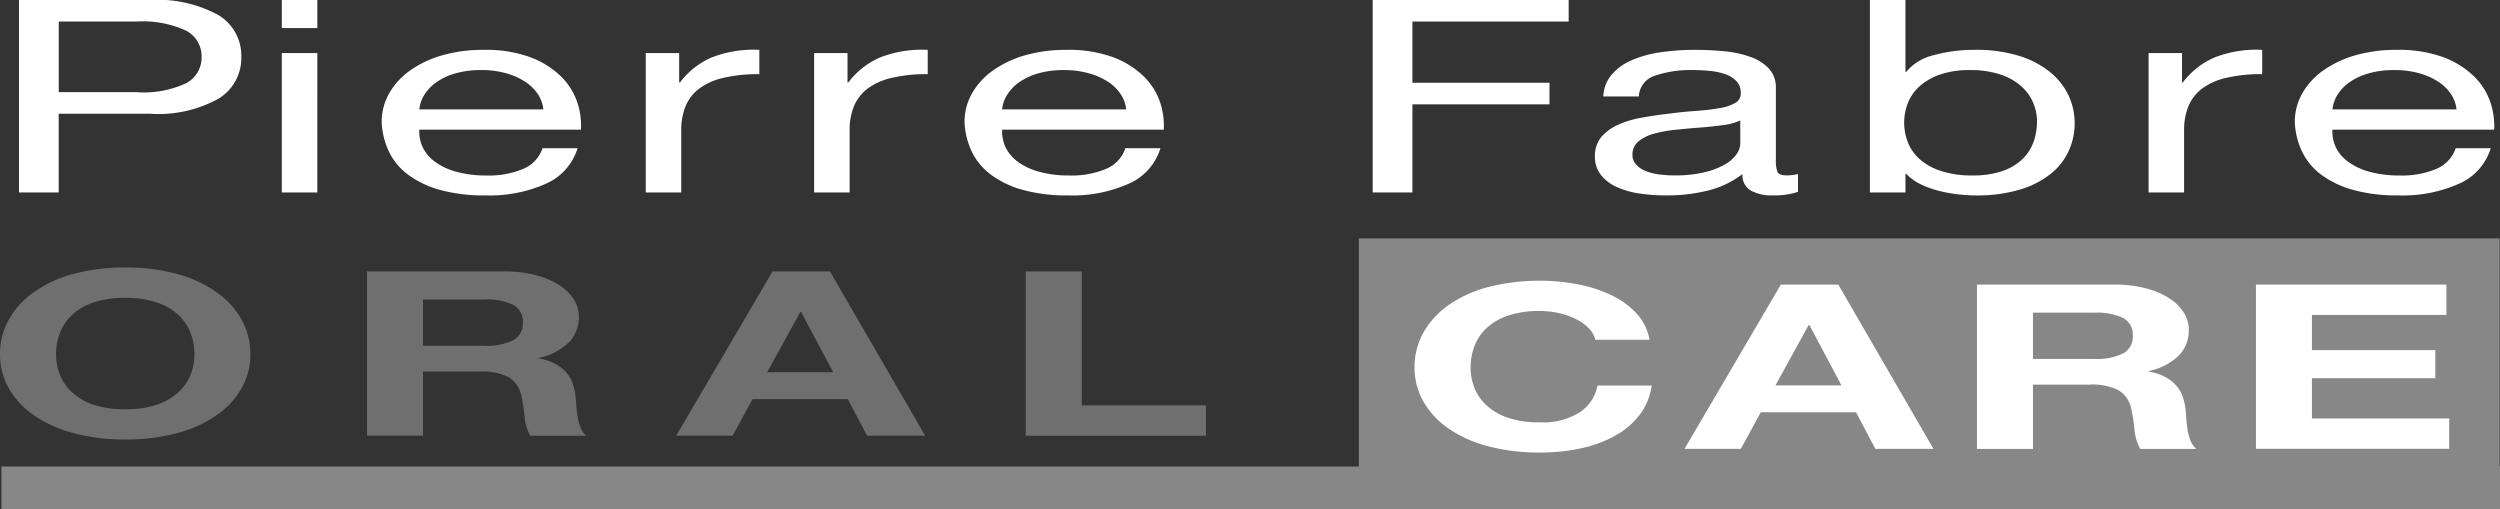
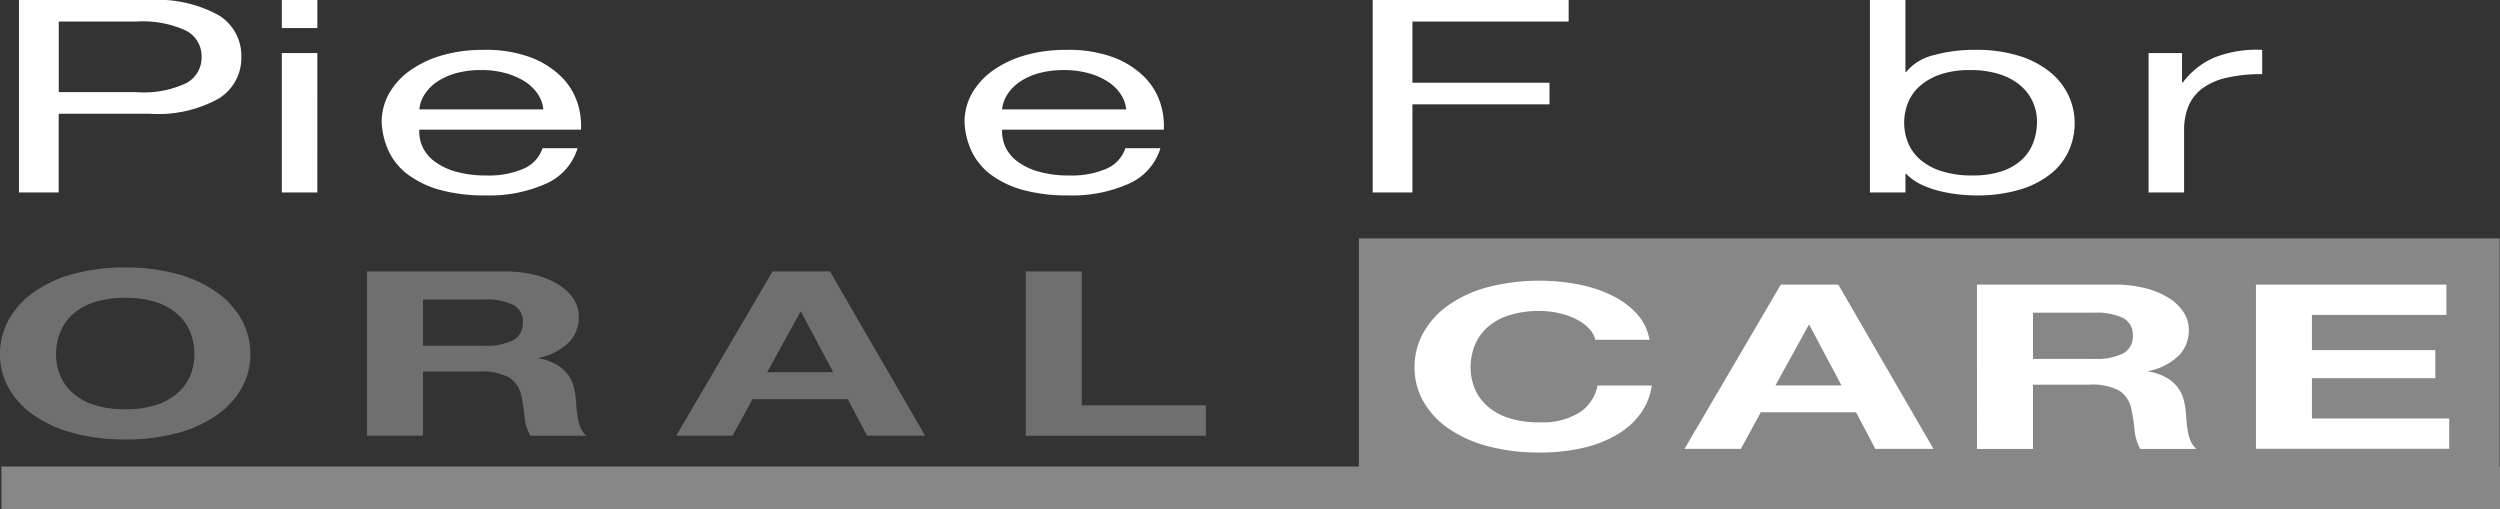
<svg xmlns="http://www.w3.org/2000/svg" id="Groupe_1054" data-name="Groupe 1054" width="214" height="43.591" viewBox="0 0 214 43.591">
  <rect x="0" y="0" width="214" height="43.591" fill="#333333" stroke="none" />
  <path id="Tracé_38" data-name="Tracé 38" d="M116.315,19.7V39.224H.12v3.659H214V39.224h-.036V19.7Z" transform="translate(0.004 0.708)" fill="#878787" />
  <g id="Groupe_1053" data-name="Groupe 1053" transform="translate(0 0)">
    <g id="Groupe_1034" data-name="Groupe 1034" transform="translate(1.629 0.001)">
      <path id="Tracé_39" data-name="Tracé 39" d="M12.767,0a10.894,10.894,0,0,1,5.847,1.277A4.053,4.053,0,0,1,20.6,4.867a4.072,4.072,0,0,1-1.986,3.6,10.685,10.685,0,0,1-5.847,1.269h-7.8v6.737h-3.4V0ZM11.623,7.889a8.561,8.561,0,0,0,4.237-.759A2.483,2.483,0,0,0,17.2,4.867a2.464,2.464,0,0,0-1.342-2.25,8.843,8.843,0,0,0-4.237-.772H4.972V7.889Z" transform="translate(-1.572 -0.001)" fill="#fff" />
    </g>
    <g id="Groupe_1035" data-name="Groupe 1035" transform="translate(24.123 0)">
      <path id="Tracé_40" data-name="Tracé 40" d="M23.287,0h3.041V2.4H23.287Zm3.039,16.476H23.286V4.545h3.041Z" transform="translate(-23.286)" fill="#fff" />
    </g>
    <g id="Groupe_1036" data-name="Groupe 1036" transform="translate(32.673 4.269)">
      <path id="Tracé_41" data-name="Tracé 41" d="M45.628,15.564a11.835,11.835,0,0,1-5.22,1.014,14.182,14.182,0,0,1-3.843-.46,8.339,8.339,0,0,1-2.739-1.293,5.386,5.386,0,0,1-1.662-1.984,6.481,6.481,0,0,1-.625-2.516,4.933,4.933,0,0,1,.644-2.489,6.1,6.1,0,0,1,1.806-1.964,9.028,9.028,0,0,1,2.753-1.291,12.494,12.494,0,0,1,3.487-.46,11.034,11.034,0,0,1,4.1.655,7.5,7.5,0,0,1,2.612,1.673,5.607,5.607,0,0,1,1.358,2.214,6.349,6.349,0,0,1,.3,2.286H34.758a3.186,3.186,0,0,0,.284,1.489,3.268,3.268,0,0,0,1.039,1.244,5.474,5.474,0,0,0,1.824.866,9.374,9.374,0,0,0,2.611.325,7.539,7.539,0,0,0,3.167-.578,2.92,2.92,0,0,0,1.624-1.755h3a4.859,4.859,0,0,1-2.682,3.024M44.9,7.9a3.752,3.752,0,0,0-1.108-1.07,5.907,5.907,0,0,0-1.647-.718,7.771,7.771,0,0,0-2.093-.263,7.9,7.9,0,0,0-2.125.263,5.438,5.438,0,0,0-1.631.728,3.76,3.76,0,0,0-1.071,1.074,2.879,2.879,0,0,0-.465,1.3H45.378A2.905,2.905,0,0,0,44.9,7.9" transform="translate(-31.539 -4.121)" fill="#fff" />
    </g>
    <g id="Groupe_1037" data-name="Groupe 1037" transform="translate(55.278 4.264)">
-       <path id="Tracé_42" data-name="Tracé 42" d="M56.218,4.395V6.912h.069a6.729,6.729,0,0,1,2.719-2.144,9.9,9.9,0,0,1,4.076-.649V6.2a12.837,12.837,0,0,0-3.11.324,5.437,5.437,0,0,0-2.074.941,3.656,3.656,0,0,0-1.146,1.517,5.413,5.413,0,0,0-.356,2.042v5.305H53.36V4.395Z" transform="translate(-53.36 -4.116)" fill="#fff" />
-     </g>
+       </g>
    <g id="Groupe_1038" data-name="Groupe 1038" transform="translate(69.689 4.264)">
-       <path id="Tracé_43" data-name="Tracé 43" d="M70.129,4.395V6.912H70.2a6.729,6.729,0,0,1,2.719-2.144,9.9,9.9,0,0,1,4.076-.649V6.2a12.837,12.837,0,0,0-3.11.324,5.437,5.437,0,0,0-2.074.941,3.665,3.665,0,0,0-1.146,1.517,5.414,5.414,0,0,0-.356,2.042v5.305H67.271V4.395Z" transform="translate(-67.271 -4.116)" fill="#fff" />
-     </g>
+       </g>
    <g id="Groupe_1039" data-name="Groupe 1039" transform="translate(82.566 4.269)">
      <path id="Tracé_44" data-name="Tracé 44" d="M93.789,15.564a11.841,11.841,0,0,1-5.22,1.014,14.177,14.177,0,0,1-3.843-.46,8.3,8.3,0,0,1-2.738-1.293,5.369,5.369,0,0,1-1.663-1.984,6.444,6.444,0,0,1-.624-2.516,4.942,4.942,0,0,1,.642-2.489,6.132,6.132,0,0,1,1.806-1.964A9.04,9.04,0,0,1,84.9,4.581a12.507,12.507,0,0,1,3.488-.46,11.041,11.041,0,0,1,4.1.655A7.52,7.52,0,0,1,95.1,6.449a5.6,5.6,0,0,1,1.356,2.214,6.3,6.3,0,0,1,.3,2.286H82.918a3.2,3.2,0,0,0,.284,1.489,3.277,3.277,0,0,0,1.039,1.244,5.47,5.47,0,0,0,1.825.866,9.374,9.374,0,0,0,2.611.325,7.524,7.524,0,0,0,3.166-.578,2.911,2.911,0,0,0,1.624-1.755h3a4.855,4.855,0,0,1-2.681,3.024M93.057,7.9a3.727,3.727,0,0,0-1.108-1.07A5.92,5.92,0,0,0,90.3,6.114a7.8,7.8,0,0,0-2.094-.263,7.9,7.9,0,0,0-2.126.263,5.432,5.432,0,0,0-1.63.728,3.729,3.729,0,0,0-1.07,1.074,2.866,2.866,0,0,0-.467,1.3H93.54A2.933,2.933,0,0,0,93.057,7.9" transform="translate(-79.701 -4.121)" fill="#fff" />
    </g>
    <g id="Groupe_1040" data-name="Groupe 1040" transform="translate(117.5)">
      <path id="Tracé_45" data-name="Tracé 45" d="M130.2,0V1.844H116.825V7.083H128.56V8.931H116.825v7.543h-3.4V0Z" transform="translate(-113.423 0)" fill="#fff" />
    </g>
    <g id="Groupe_1041" data-name="Groupe 1041" transform="translate(136.53 4.269)">
-       <path id="Tracé_46" data-name="Tracé 46" d="M146.991,16.578a3.586,3.586,0,0,1-1.877-.425,1.518,1.518,0,0,1-.7-1.4,7.943,7.943,0,0,1-2.914,1.4,14.458,14.458,0,0,1-3.6.425,15.338,15.338,0,0,1-2.357-.171,7.109,7.109,0,0,1-1.951-.578,3.551,3.551,0,0,1-1.321-1.039,2.465,2.465,0,0,1-.484-1.533,2.529,2.529,0,0,1,.536-1.663,4.022,4.022,0,0,1,1.417-1.049,8.305,8.305,0,0,1,2-.61q1.13-.208,2.309-.345c.838-.11,1.625-.191,2.38-.243s1.412-.132,1.983-.231a4.209,4.209,0,0,0,1.36-.438.919.919,0,0,0,.5-.841,1.461,1.461,0,0,0-.371-1.041,2.464,2.464,0,0,0-.972-.6,5.464,5.464,0,0,0-1.319-.276c-.49-.049-.973-.069-1.448-.069a9.437,9.437,0,0,0-3.217.473,1.957,1.957,0,0,0-1.4,1.788h-3.041a3.106,3.106,0,0,1,.713-1.868,4.629,4.629,0,0,1,1.72-1.237,9.628,9.628,0,0,1,2.467-.679,19.555,19.555,0,0,1,2.928-.207c.841,0,1.668.034,2.488.115a8.951,8.951,0,0,1,2.235.473,3.964,3.964,0,0,1,1.611,1,2.347,2.347,0,0,1,.61,1.68v6.139a2.971,2.971,0,0,0,.125,1.014c.078.218.363.324.842.324a4.411,4.411,0,0,0,.926-.116v1.524a6.329,6.329,0,0,1-2.185.3m-4.256-6.009c-.618.084-1.272.155-1.95.206s-1.363.115-2.053.184a11.341,11.341,0,0,0-1.863.335,3.6,3.6,0,0,0-1.338.659,1.426,1.426,0,0,0-.523,1.164,1.177,1.177,0,0,0,.309.819,2.185,2.185,0,0,0,.785.544,4.449,4.449,0,0,0,1.144.3,9.748,9.748,0,0,0,1.342.091,10.836,10.836,0,0,0,2.572-.265,6.512,6.512,0,0,0,1.752-.669,3.053,3.053,0,0,0,1-.875,1.622,1.622,0,0,0,.324-.889V10.166a5.089,5.089,0,0,1-1.5.4" transform="translate(-131.792 -4.121)" fill="#fff" />
-     </g>
+       </g>
    <g id="Groupe_1042" data-name="Groupe 1042" transform="translate(160.064 0.001)">
      <path id="Tracé_47" data-name="Tracé 47" d="M157.552,0V6.157h.067a4.306,4.306,0,0,1,2.363-1.438,13.039,13.039,0,0,1,3.539-.452,12.282,12.282,0,0,1,3.738.51,7.878,7.878,0,0,1,2.648,1.373A5.748,5.748,0,0,1,171.5,8.144a5.561,5.561,0,0,1,.537,2.4,5.718,5.718,0,0,1-.52,2.4,5.367,5.367,0,0,1-1.575,1.973,7.844,7.844,0,0,1-2.646,1.327,12.816,12.816,0,0,1-3.7.485,14.7,14.7,0,0,1-1.522-.092,12.45,12.45,0,0,1-1.662-.3,8.243,8.243,0,0,1-1.558-.565,4.25,4.25,0,0,1-1.234-.889h-.067v1.592H154.51V0Zm10.925,8.777a3.958,3.958,0,0,0-1.039-1.418,5.006,5.006,0,0,0-1.788-.99A7.969,7.969,0,0,0,163.092,6a7.664,7.664,0,0,0-2.61.391,5.137,5.137,0,0,0-1.755,1.026,3.79,3.79,0,0,0-.981,1.442,4.6,4.6,0,0,0,.02,3.336,3.762,3.762,0,0,0,1.018,1.439,5.1,5.1,0,0,0,1.809,1,8.236,8.236,0,0,0,2.683.383,7.614,7.614,0,0,0,2.624-.392,4.658,4.658,0,0,0,1.7-1.037,3.872,3.872,0,0,0,.929-1.478,5.162,5.162,0,0,0,.285-1.707,4.085,4.085,0,0,0-.337-1.629" transform="translate(-154.51 -0.001)" fill="#fff" />
    </g>
    <g id="Groupe_1043" data-name="Groupe 1043" transform="translate(183.917 4.264)">
      <path id="Tracé_48" data-name="Tracé 48" d="M180.4,4.395V6.912h.066a6.763,6.763,0,0,1,2.721-2.144,9.906,9.906,0,0,1,4.075-.649V6.2a12.866,12.866,0,0,0-3.11.324,5.482,5.482,0,0,0-2.074.941,3.651,3.651,0,0,0-1.144,1.517,5.433,5.433,0,0,0-.358,2.042v5.305h-3.039V4.395Z" transform="translate(-177.535 -4.116)" fill="#fff" />
    </g>
    <g id="Groupe_1044" data-name="Groupe 1044" transform="translate(196.436 4.269)">
-       <path id="Tracé_49" data-name="Tracé 49" d="M203.709,15.564a11.825,11.825,0,0,1-5.218,1.014,14.18,14.18,0,0,1-3.844-.46,8.365,8.365,0,0,1-2.74-1.293,5.376,5.376,0,0,1-1.662-1.984,6.482,6.482,0,0,1-.626-2.516,4.942,4.942,0,0,1,.643-2.489,6.12,6.12,0,0,1,1.806-1.964,9.063,9.063,0,0,1,2.753-1.291,12.5,12.5,0,0,1,3.486-.46,11.036,11.036,0,0,1,4.1.655,7.515,7.515,0,0,1,2.612,1.673,5.634,5.634,0,0,1,1.359,2.214,6.329,6.329,0,0,1,.306,2.286H192.839a3.21,3.21,0,0,0,.281,1.489,3.287,3.287,0,0,0,1.042,1.244,5.445,5.445,0,0,0,1.824.866,9.382,9.382,0,0,0,2.61.325,7.543,7.543,0,0,0,3.169-.578,2.923,2.923,0,0,0,1.624-1.755h3a4.846,4.846,0,0,1-2.681,3.024M202.98,7.9a3.723,3.723,0,0,0-1.107-1.07,5.907,5.907,0,0,0-1.647-.718,7.778,7.778,0,0,0-2.094-.263,7.89,7.89,0,0,0-2.123.263,5.392,5.392,0,0,0-1.631.728,3.76,3.76,0,0,0-1.071,1.074,2.9,2.9,0,0,0-.465,1.3h10.621A2.933,2.933,0,0,0,202.98,7.9" transform="translate(-189.619 -4.121)" fill="#fff" />
-     </g>
+       </g>
    <g id="Groupe_1045" data-name="Groupe 1045" transform="translate(0 22.9)">
      <path id="Tracé_50" data-name="Tracé 50" d="M.731,26.606a7.173,7.173,0,0,1,2.107-2.353,10.616,10.616,0,0,1,3.375-1.579,16.459,16.459,0,0,1,4.5-.57,16.384,16.384,0,0,1,4.518.57,10.682,10.682,0,0,1,3.361,1.579A7.1,7.1,0,0,1,20.7,26.606a6.045,6.045,0,0,1,.733,2.924A5.867,5.867,0,0,1,20.7,32.4a6.956,6.956,0,0,1-2.105,2.311,10.721,10.721,0,0,1-3.361,1.548,16.557,16.557,0,0,1-4.518.563,16.632,16.632,0,0,1-4.5-.563,10.655,10.655,0,0,1-3.375-1.548A7.05,7.05,0,0,1,.731,32.4,5.856,5.856,0,0,1,0,29.531a6.04,6.04,0,0,1,.731-2.924m4.382,4.647A4.073,4.073,0,0,0,6.136,32.76a5.194,5.194,0,0,0,1.831,1.076,8.283,8.283,0,0,0,2.749.4,8.278,8.278,0,0,0,2.749-.4A5.213,5.213,0,0,0,15.3,32.76a4.12,4.12,0,0,0,1.026-1.506,4.824,4.824,0,0,0,.319-1.722,5.143,5.143,0,0,0-.319-1.791A4.18,4.18,0,0,0,15.3,26.189a5.053,5.053,0,0,0-1.831-1.08,8.215,8.215,0,0,0-2.749-.407,8.219,8.219,0,0,0-2.749.407,5.035,5.035,0,0,0-1.831,1.08,4.15,4.15,0,0,0-1.022,1.552,5.072,5.072,0,0,0-.319,1.791,4.739,4.739,0,0,0,.319,1.722" transform="translate(0 -22.105)" fill="#706f6f" />
    </g>
    <g id="Groupe_1046" data-name="Groupe 1046" transform="translate(31.416 23.234)">
      <path id="Tracé_51" data-name="Tracé 51" d="M42.082,22.428a10.508,10.508,0,0,1,2.64.306,7.037,7.037,0,0,1,2.015.84A4.029,4.029,0,0,1,48.016,24.8a2.754,2.754,0,0,1,.444,1.505,3.112,3.112,0,0,1-.809,2.149,5.187,5.187,0,0,1-2.642,1.38v.036a4.566,4.566,0,0,1,1.465.488,3.23,3.23,0,0,1,.947.765,2.873,2.873,0,0,1,.537.975,5.675,5.675,0,0,1,.227,1.066c.021.219.042.48.061.783s.057.613.108.927a4.126,4.126,0,0,0,.242.9,1.79,1.79,0,0,0,.507.718H44.308a3.814,3.814,0,0,1-.489-1.594,15.78,15.78,0,0,0-.273-1.775,2.451,2.451,0,0,0-1.039-1.614,5,5,0,0,0-2.6-.511H35.119V36.49H30.326V22.428ZM40.368,28.79a5.126,5.126,0,0,0,2.476-.473,1.637,1.637,0,0,0,.822-1.533,1.579,1.579,0,0,0-.822-1.49,5.208,5.208,0,0,0-2.476-.46H35.119v3.957h5.249Z" transform="translate(-30.326 -22.428)" fill="#706f6f" />
    </g>
    <g id="Groupe_1047" data-name="Groupe 1047" transform="translate(57.884 23.234)">
      <path id="Tracé_52" data-name="Tracé 52" d="M69.035,22.428,77.185,36.49H72.212l-1.65-3.131H62.409L60.7,36.49H55.875L64.12,22.428Zm.276,8.625-2.746-5.159H66.5l-2.839,5.159Z" transform="translate(-55.875 -22.428)" fill="#706f6f" />
    </g>
    <g id="Groupe_1048" data-name="Groupe 1048" transform="translate(87.806 23.234)">
      <path id="Tracé_53" data-name="Tracé 53" d="M89.553,22.428V33.891h10.624v2.6H84.759V22.428Z" transform="translate(-84.759 -22.428)" fill="#706f6f" />
    </g>
    <g id="Groupe_1049" data-name="Groupe 1049" transform="translate(121.086 24.029)">
      <path id="Tracé_54" data-name="Tracé 54" d="M131.812,27.277a4.1,4.1,0,0,0-1.066-.773,6.123,6.123,0,0,0-1.446-.522,7.476,7.476,0,0,0-1.7-.193,8.22,8.22,0,0,0-2.748.405,5.049,5.049,0,0,0-1.832,1.083A4.178,4.178,0,0,0,122,28.824a5.133,5.133,0,0,0-.319,1.792A4.783,4.783,0,0,0,122,32.342a4.12,4.12,0,0,0,1.021,1.5,5.04,5.04,0,0,0,1.832,1.074,8.2,8.2,0,0,0,2.748.4,5.916,5.916,0,0,0,3.434-.862,3.537,3.537,0,0,0,1.511-2.287h4.64a5.334,5.334,0,0,1-.945,2.388,6.6,6.6,0,0,1-2.018,1.809,10.227,10.227,0,0,1-2.928,1.143,16.113,16.113,0,0,1-3.7.395,16.847,16.847,0,0,1-4.5-.559,10.746,10.746,0,0,1-3.379-1.547,7.135,7.135,0,0,1-2.106-2.315,5.862,5.862,0,0,1-.728-2.866,6.058,6.058,0,0,1,.728-2.924,7.253,7.253,0,0,1,2.106-2.354,10.658,10.658,0,0,1,3.379-1.576A17.81,17.81,0,0,1,131,23.53a11.691,11.691,0,0,1,2.875.972,6.881,6.881,0,0,1,2.088,1.584A4.426,4.426,0,0,1,137,28.253h-4.641a2.112,2.112,0,0,0-.551-.976" transform="translate(-116.884 -23.195)" fill="#fff" />
    </g>
    <g id="Groupe_1050" data-name="Groupe 1050" transform="translate(144.197 24.36)">
      <path id="Tracé_55" data-name="Tracé 55" d="M152.353,23.515,160.5,37.578h-4.977l-1.649-3.131h-8.154l-1.71,3.131h-4.82l8.245-14.063Zm.273,8.628-2.747-5.162h-.063l-2.839,5.162Z" transform="translate(-139.193 -23.515)" fill="#fff" />
    </g>
    <g id="Groupe_1051" data-name="Groupe 1051" transform="translate(169.228 24.36)">
      <path id="Tracé_56" data-name="Tracé 56" d="M175.115,23.515a10.514,10.514,0,0,1,2.641.307,7.025,7.025,0,0,1,2.013.836,4.017,4.017,0,0,1,1.278,1.234,2.729,2.729,0,0,1,.445,1.5,3.14,3.14,0,0,1-.807,2.151,5.219,5.219,0,0,1-2.643,1.374v.04a4.7,4.7,0,0,1,1.463.484,3.324,3.324,0,0,1,.949.769,2.868,2.868,0,0,1,.537.974,5.55,5.55,0,0,1,.228,1.063c.022.227.045.484.062.79s.057.609.108.924a4.356,4.356,0,0,0,.239.9,1.9,1.9,0,0,0,.507.721H177.34a3.863,3.863,0,0,1-.49-1.6,15.761,15.761,0,0,0-.273-1.775,2.437,2.437,0,0,0-1.04-1.611,4.937,4.937,0,0,0-2.6-.514H168.15v5.5h-4.794V23.515ZM173.4,29.88a5.119,5.119,0,0,0,2.475-.475,1.636,1.636,0,0,0,.822-1.537,1.584,1.584,0,0,0-.822-1.488,5.2,5.2,0,0,0-2.475-.459h-5.249V29.88Z" transform="translate(-163.356 -23.515)" fill="#fff" />
    </g>
    <g id="Groupe_1052" data-name="Groupe 1052" transform="translate(193.109 24.36)">
      <path id="Tracé_57" data-name="Tracé 57" d="M202.711,23.515v2.6H191.2v3.013h10.563v2.4H191.2v3.447h11.753v2.6H186.408V23.515Z" transform="translate(-186.408 -23.515)" fill="#fff" />
    </g>
  </g>
</svg>